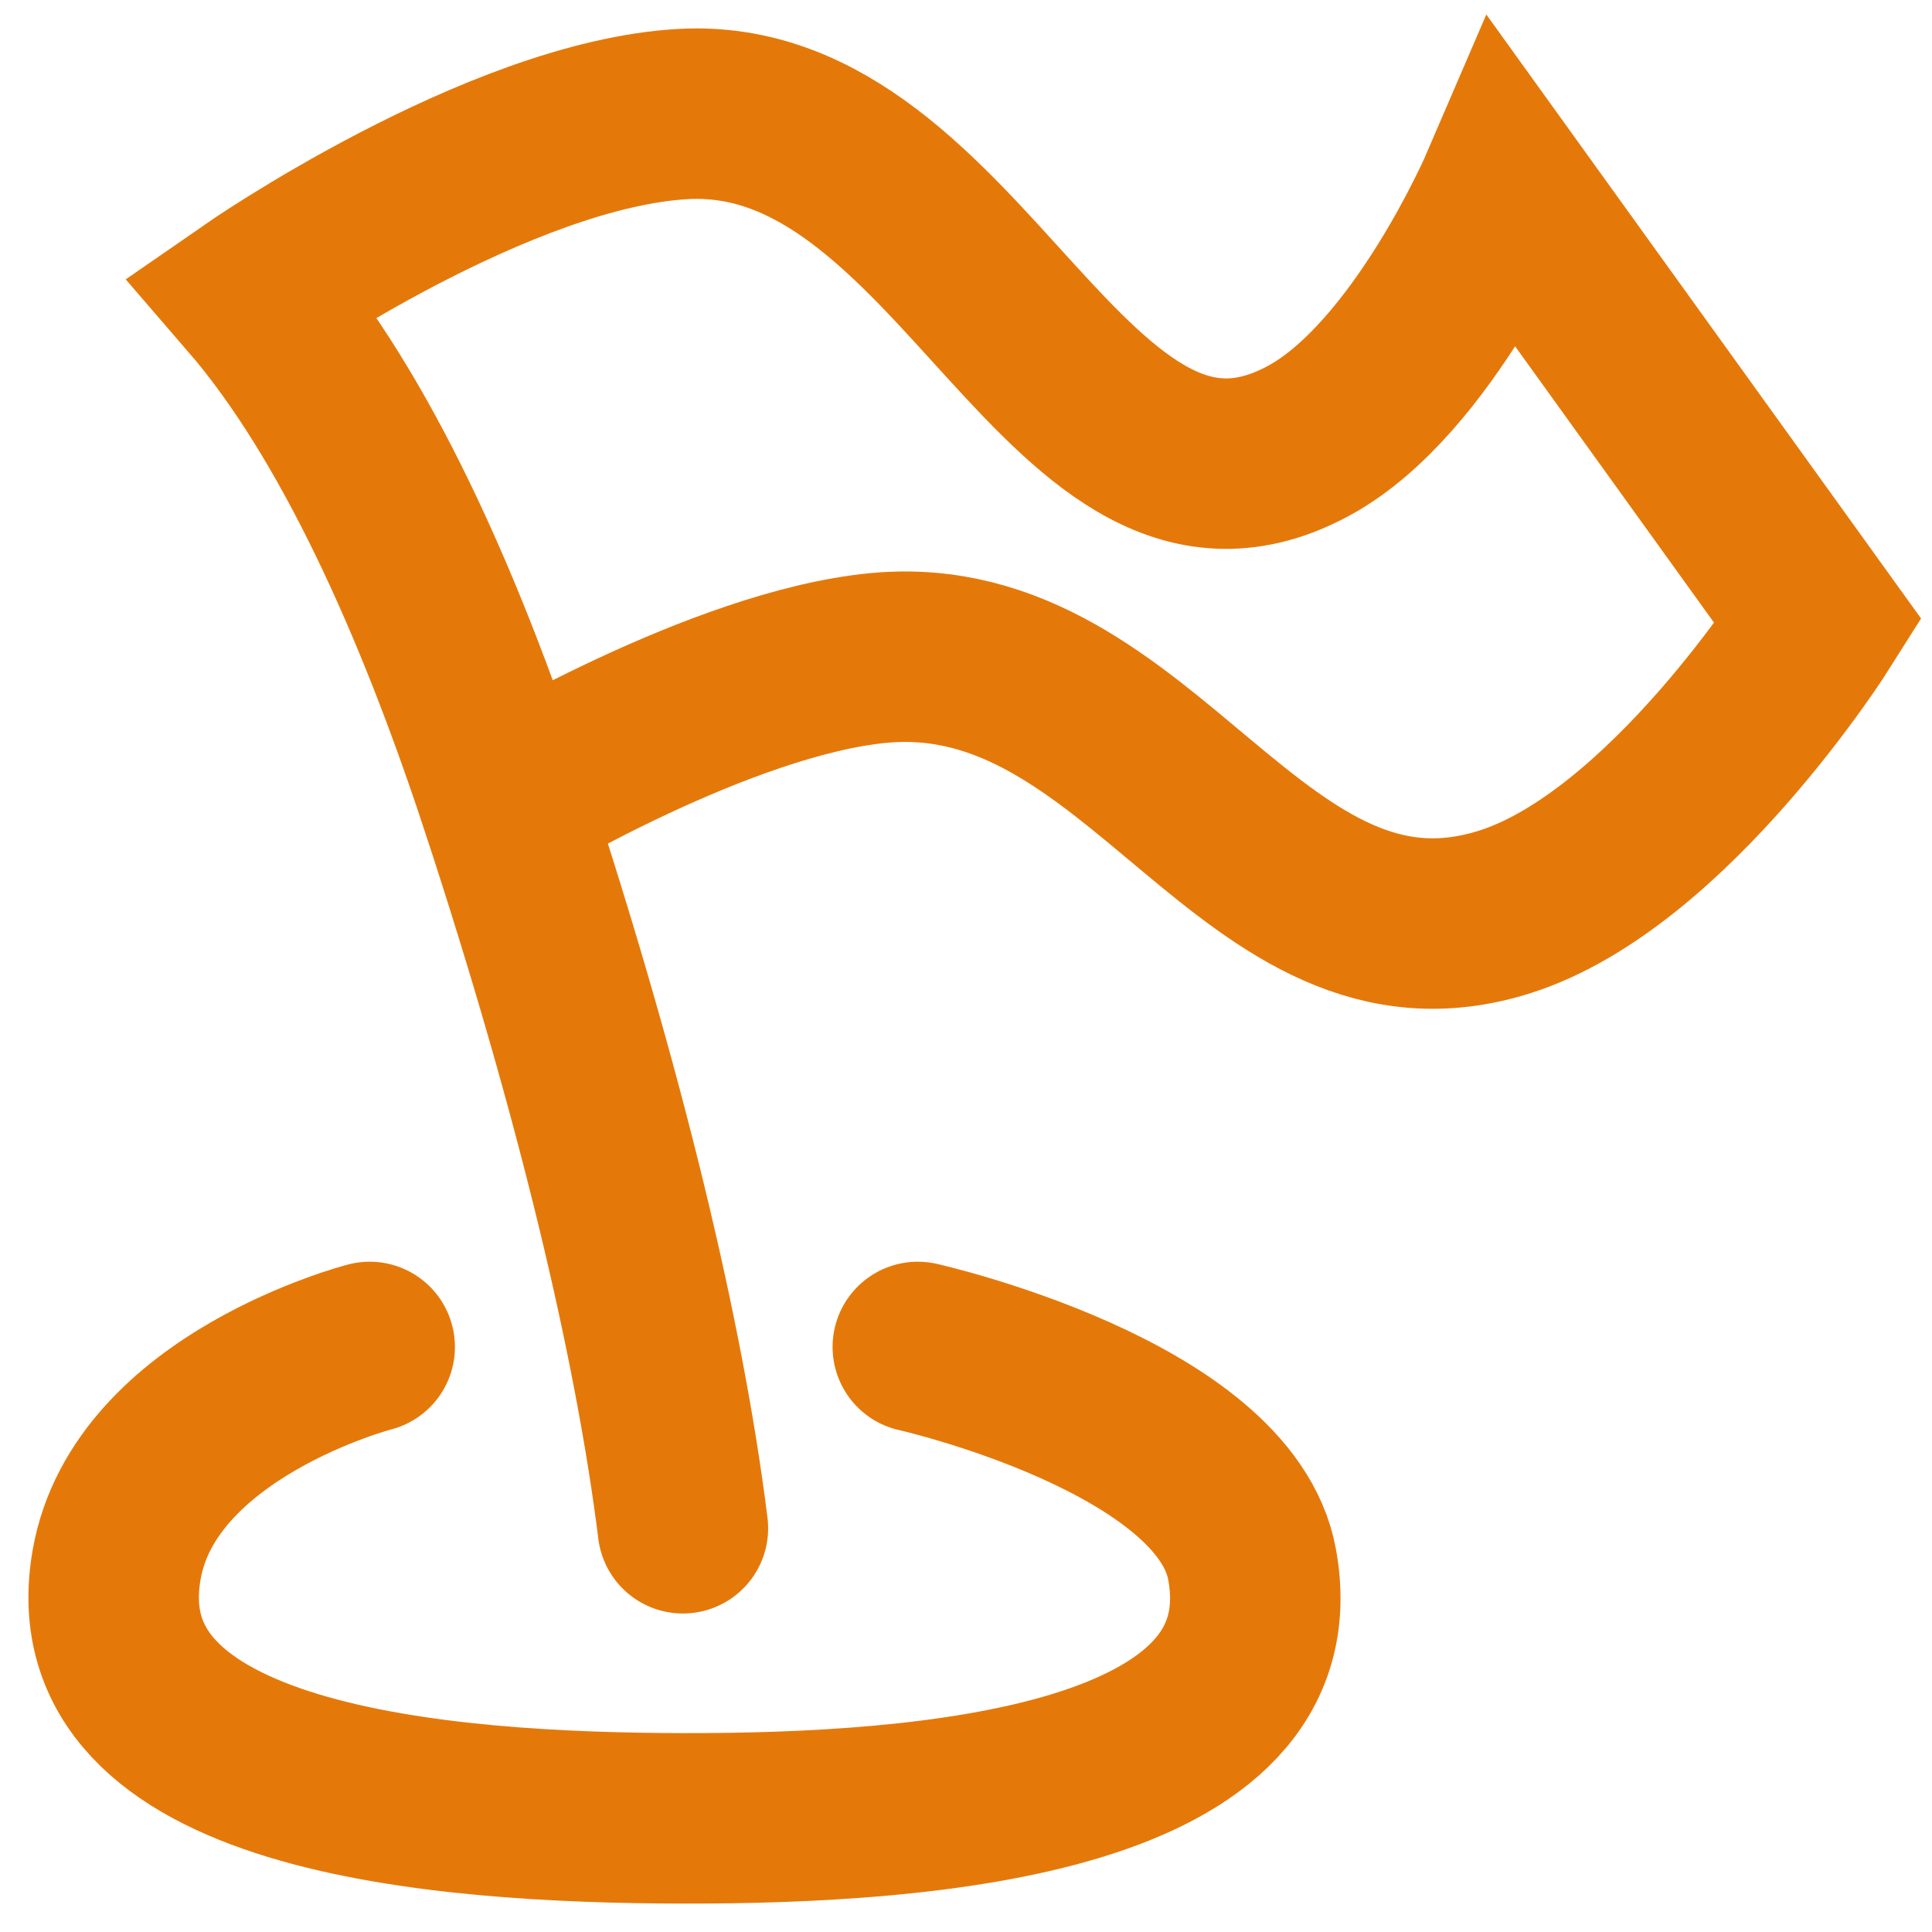
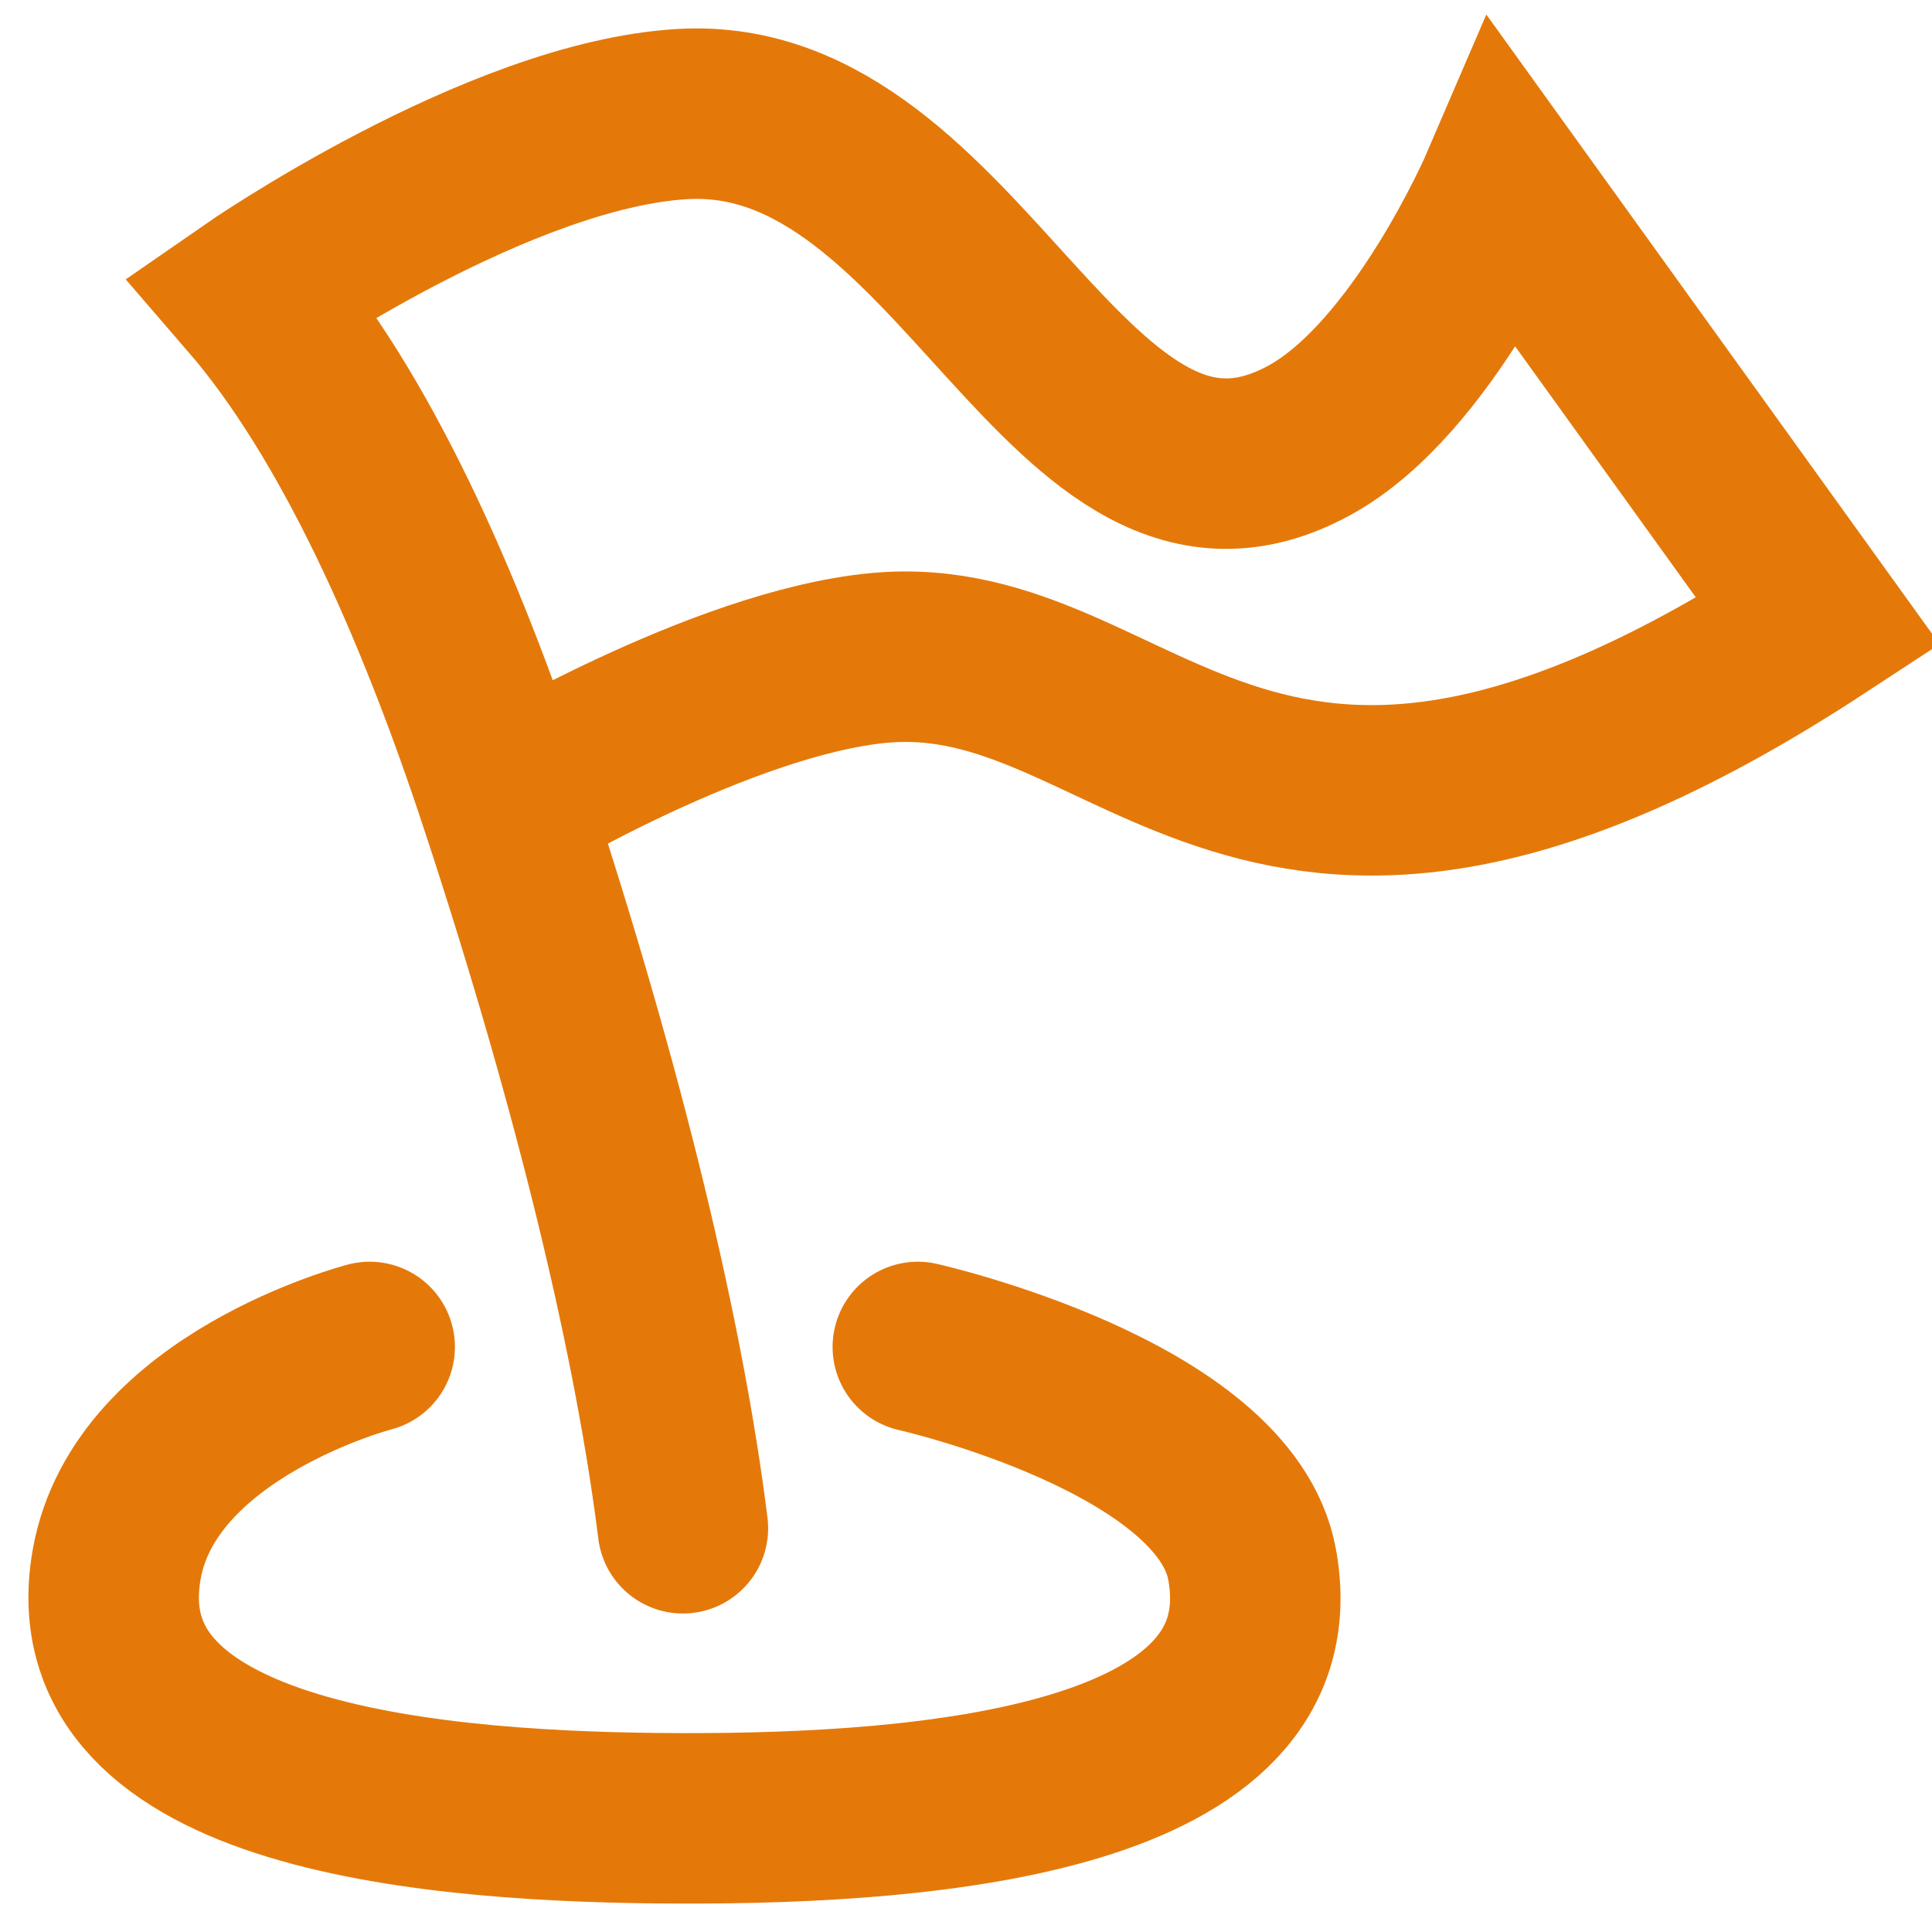
<svg xmlns="http://www.w3.org/2000/svg" width="34" height="34" viewBox="0 0 34 34" fill="none">
-   <path d="M12.018 26.895C11.611 23.626 10.578 19.257 8.891 14.132M8.891 14.132C7.723 10.584 6.242 7.286 4.438 5.198C4.438 5.198 8.772 2.191 12.018 2.007C16.948 1.727 18.788 10.075 23.042 7.75C25.036 6.661 26.488 3.283 26.488 3.283L32 10.941C32 10.941 29.366 15.129 26.488 16.046C22.044 17.462 20.138 11.138 15.463 11.579C12.694 11.841 8.891 14.132 8.891 14.132ZM6.506 23.704C6.506 23.704 2.547 24.729 2.053 27.533C1.357 31.485 7.694 31.992 12.018 32C16.36 32.008 22.756 31.498 22.035 27.533C21.56 24.921 16.152 23.704 16.152 23.704" stroke="#E4790A" stroke-width="3" stroke-linecap="round" />
+   <path d="M12.018 26.895C11.611 23.626 10.578 19.257 8.891 14.132M8.891 14.132C7.723 10.584 6.242 7.286 4.438 5.198C4.438 5.198 8.772 2.191 12.018 2.007C16.948 1.727 18.788 10.075 23.042 7.75C25.036 6.661 26.488 3.283 26.488 3.283L32 10.941C22.044 17.462 20.138 11.138 15.463 11.579C12.694 11.841 8.891 14.132 8.891 14.132ZM6.506 23.704C6.506 23.704 2.547 24.729 2.053 27.533C1.357 31.485 7.694 31.992 12.018 32C16.36 32.008 22.756 31.498 22.035 27.533C21.56 24.921 16.152 23.704 16.152 23.704" stroke="#E4790A" stroke-width="3" stroke-linecap="round" />
</svg>